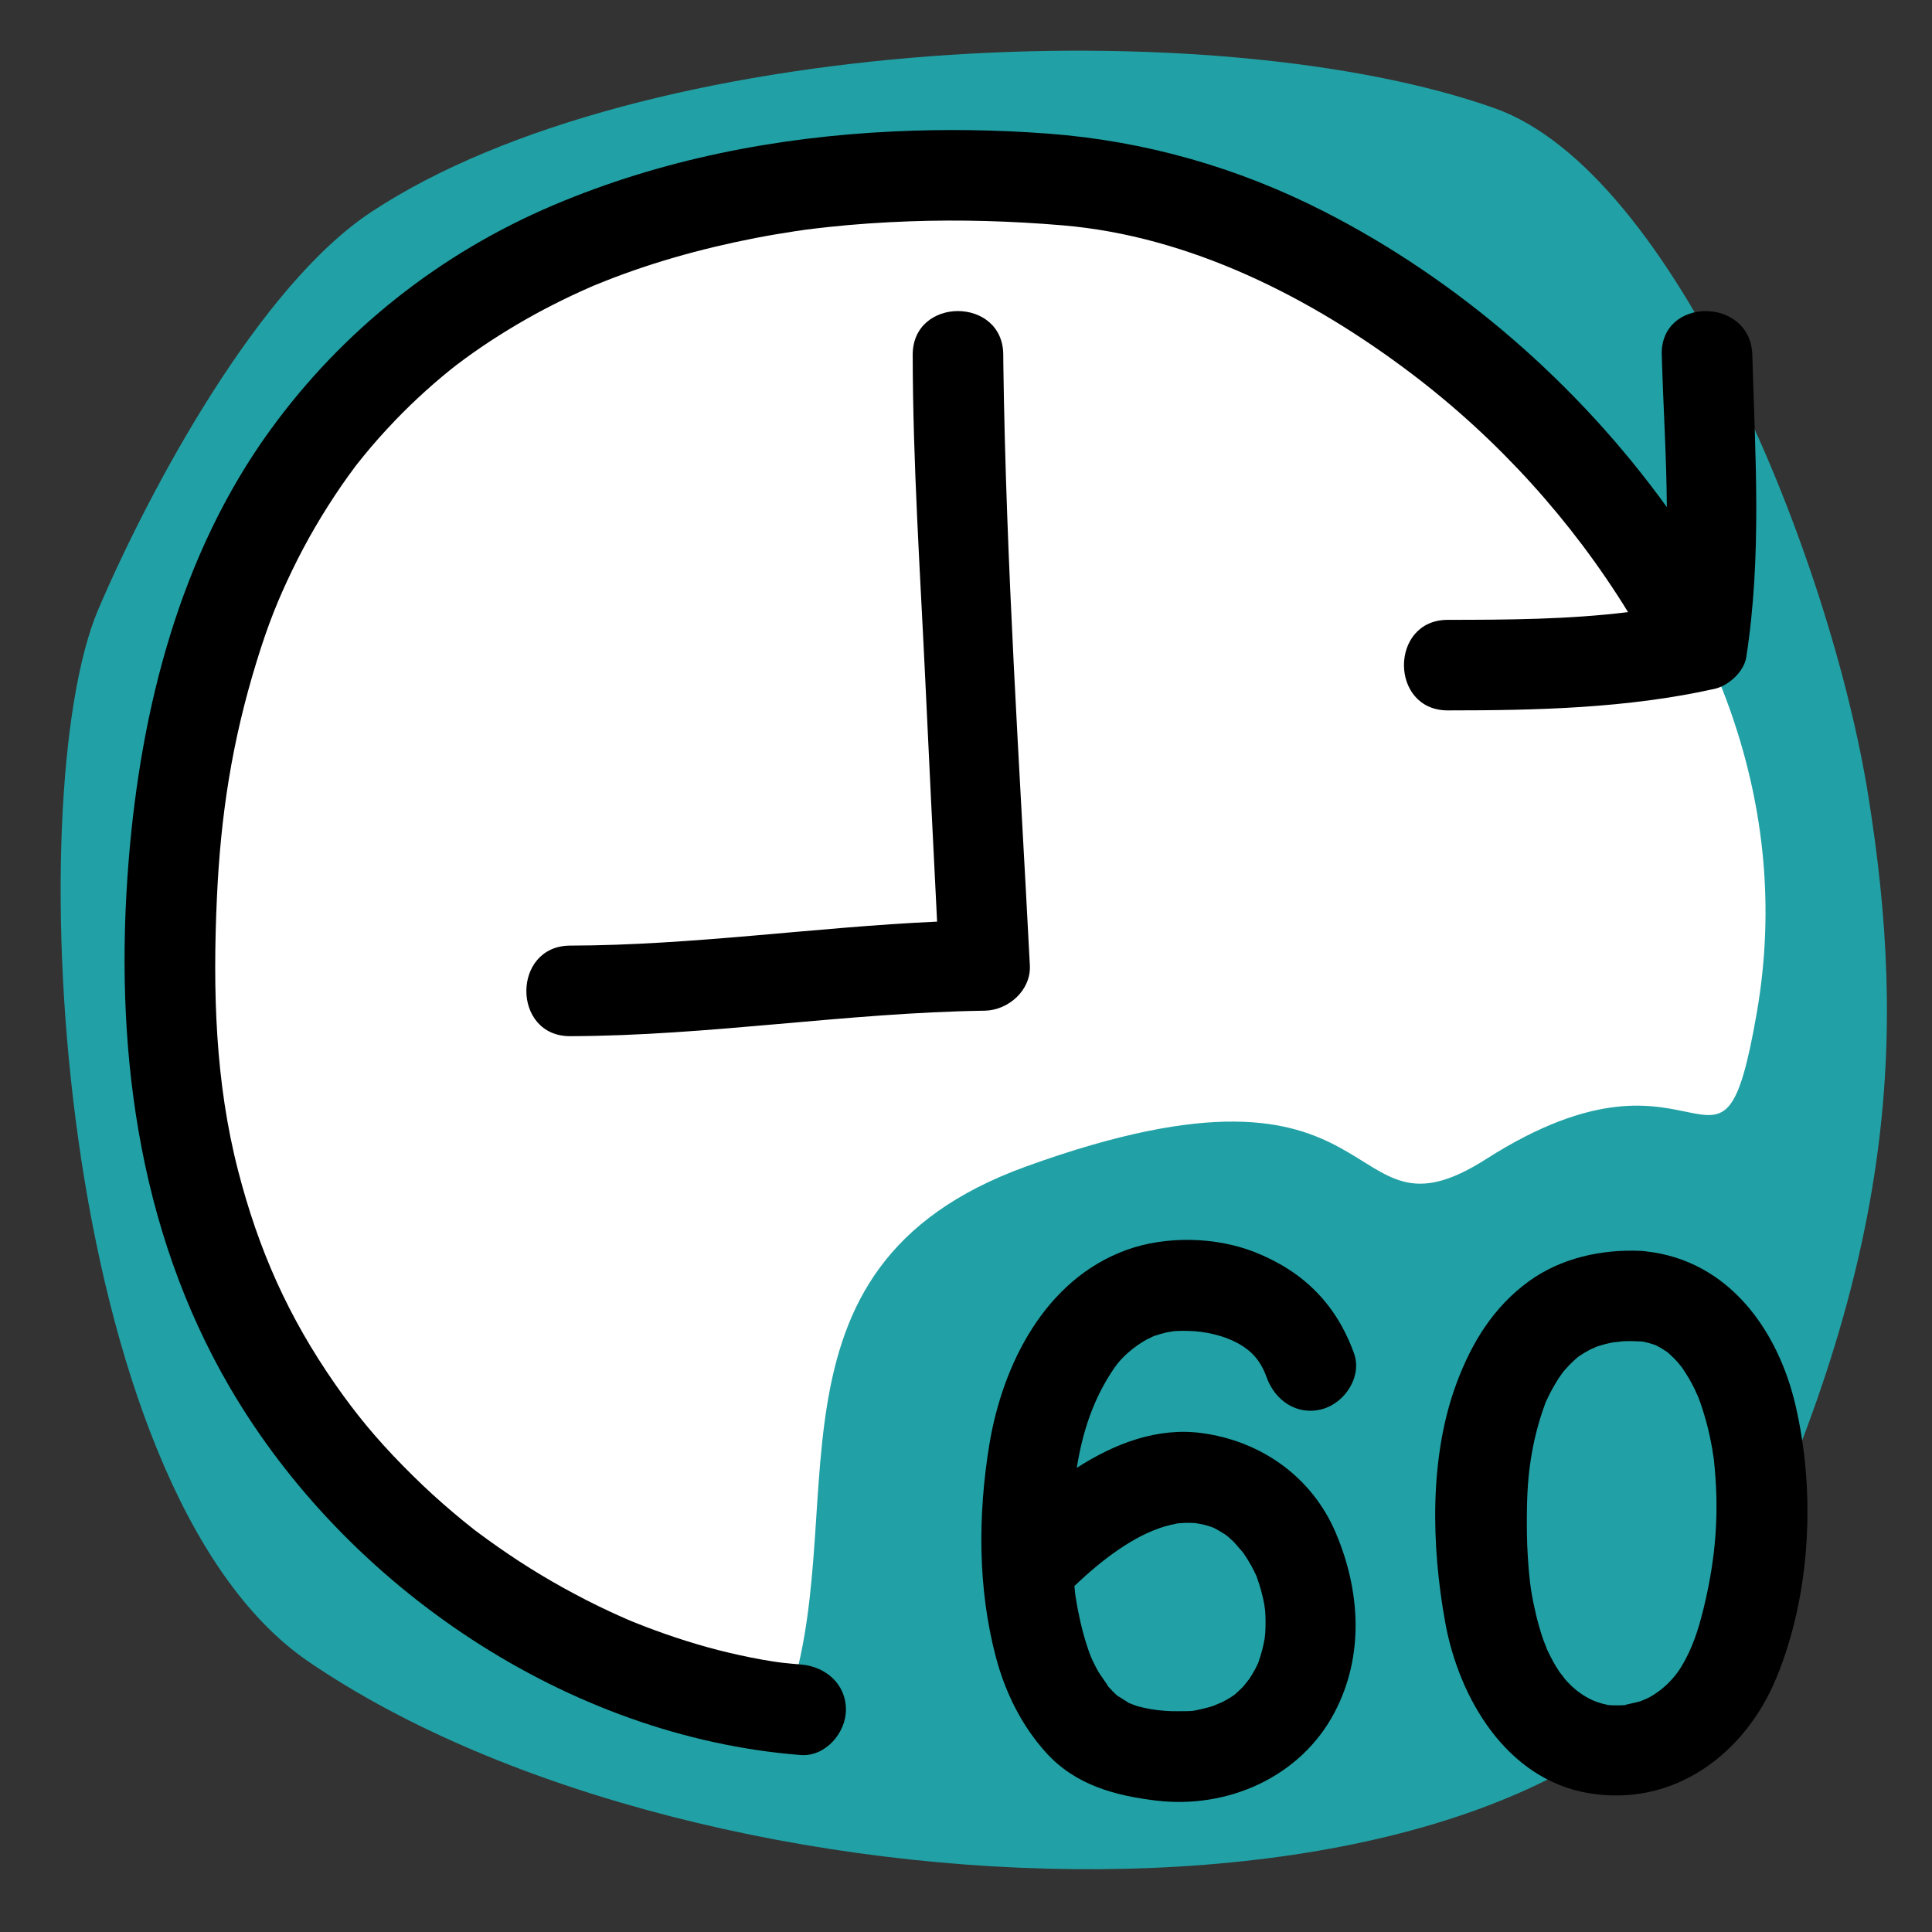
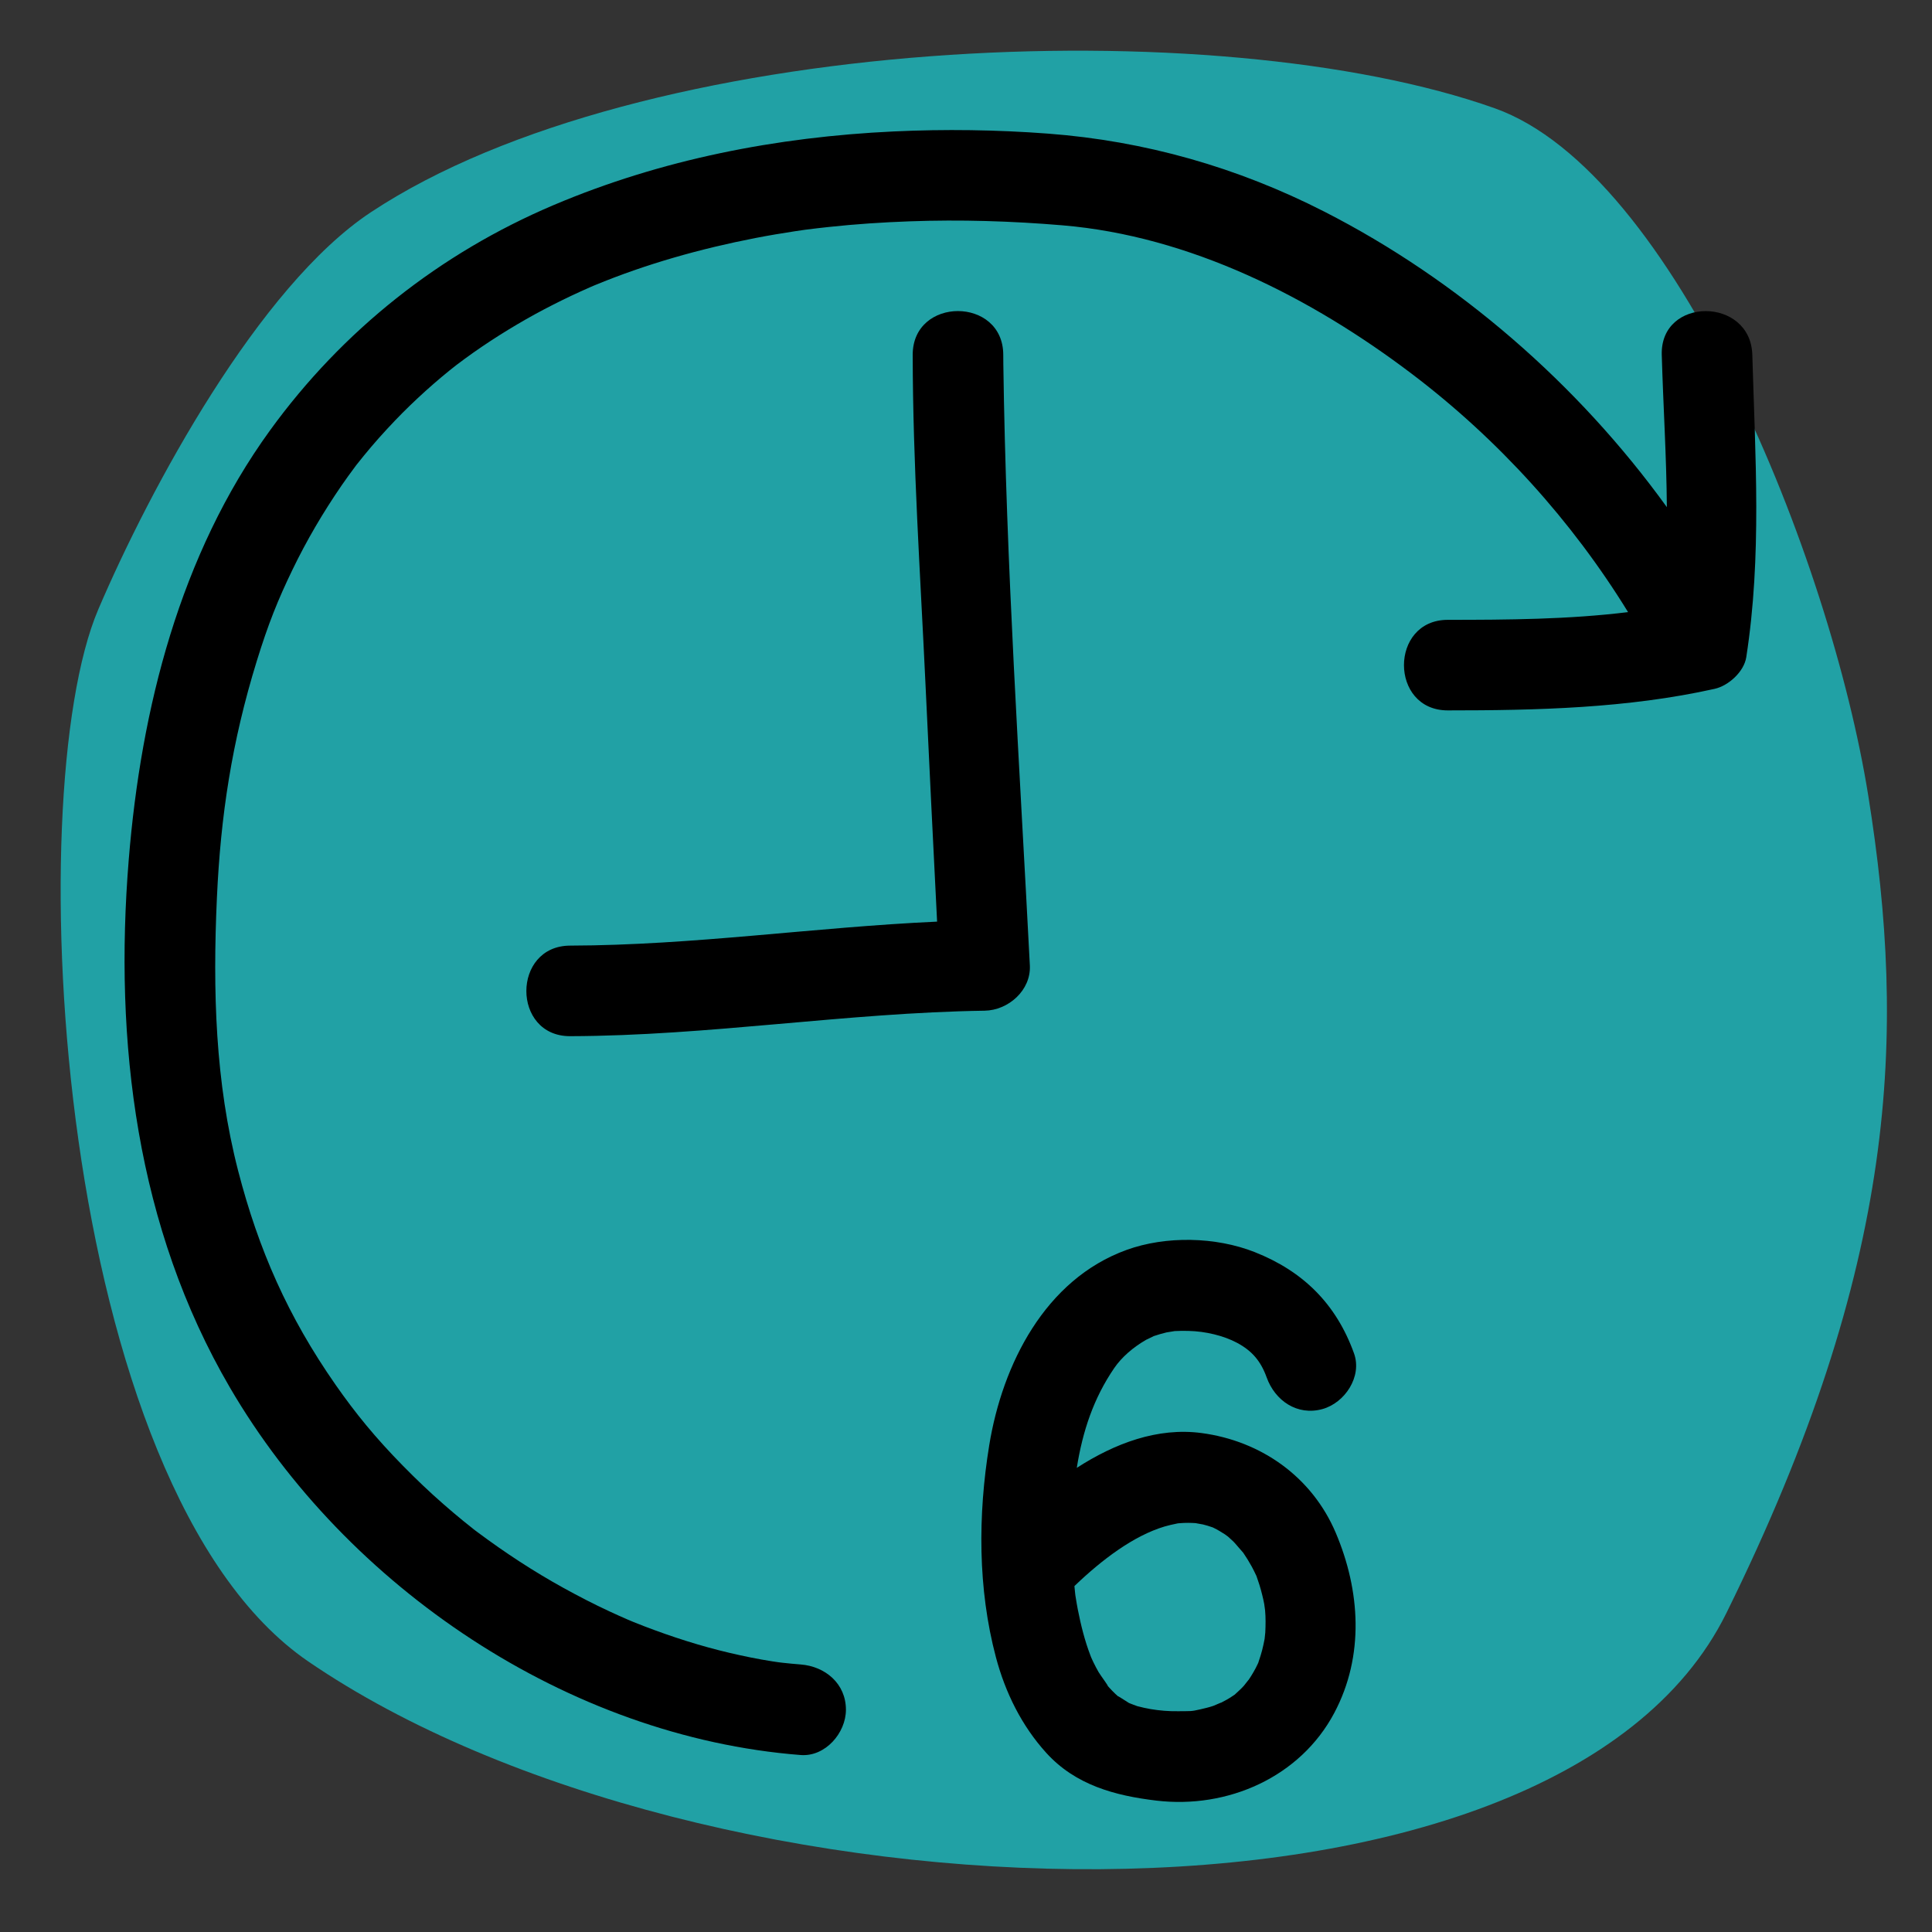
<svg xmlns="http://www.w3.org/2000/svg" version="1.1" id="Livello_1" x="0px" y="0px" width="512px" height="512px" viewBox="0 0 512 512" enable-background="new 0 0 512 512" xml:space="preserve">
  <rect x="0" y="0" width="512" height="512" fill="#333333" stroke="none" />
  <path fill="#21A1A5" d="M98.292,56.24c-29.68,19.629-58.517,73.13-72.24,105.249C4.924,210.936,14.617,394.405,81.687,440.298  c104.27,71.346,330.151,79.737,375.813-12.798c45.661-92.534,47.668-153.696,37.623-216.563  c-10.045-62.868-51.316-165.31-99.013-182.246C322.508,2.555,169.85,8.912,98.292,56.24z" />
-   <path fill="#FFFFFF" d="M119.465,78.443c-25.747,17.43-51.906,64.485-62.667,93.456C12.5,291.167,93.167,429.167,207.833,453.833  c19.333-51.333-10.386-117.707,64-144.666c99.333-36,82.223,23.376,122-2c58-37,62.025,16.994,71.717-38.667  c19.616-112.667-89.676-195.961-131.051-211C270.651,34.292,181.541,36.419,119.465,78.443z" />
  <path d="M151.098,250.598c32.527-0.085,64.796-4.883,97.242-6.359c-1.068-21.104-2.106-42.209-3.095-63.317  c-1.355-28.906-3.331-57.931-3.37-86.878c-0.021-15.478,23.979-15.476,24,0c0.001,0.812,0.006,1.624,0.018,2.436  c0.727,53.125,4.305,106.311,7.029,159.365c0.34,6.608-5.717,11.907-12,12c-36.696,0.545-73.096,6.657-109.825,6.754  C135.62,274.639,135.624,250.639,151.098,250.598z M454.398,182.55c3.673-0.82,7.783-4.532,8.381-8.381  c4.161-26.842,2.372-53.149,1.604-80.126c-0.439-15.443-24.44-15.486-24,0c0.384,13.458,1.255,26.916,1.351,40.355  c-23.56-32.653-55.339-60.222-90.788-78.321c-22.972-11.729-47.505-18.73-73.215-20.668c-13.616-1.026-27.297-1.216-40.938-0.574  c-30.934,1.458-61.551,7.406-90.109,19.525c-30.131,12.786-55.931,33.209-75.14,59.711c-23.878,32.943-34.166,73.725-37.426,113.732  c-3.94,48.349,2.044,97.486,26.812,139.917c30.896,52.934,89.636,92.578,151.249,97.38c6.53,0.51,12-5.844,12-12  c0-6.926-5.481-11.491-12-12c-1.63-0.127-3.257-0.28-4.882-0.462c-0.21-0.022-0.638-0.077-1.021-0.126  c-0.549-0.081-1.099-0.16-1.647-0.245c-3.788-0.589-7.545-1.362-11.276-2.236c-7.726-1.812-15.297-4.248-22.702-7.087  c-0.931-0.357-1.855-0.729-2.779-1.101c-0.175-0.069-0.967-0.402-1.467-0.611c-1.666-0.722-3.32-1.47-4.966-2.233  c-4.106-1.907-8.129-3.99-12.093-6.176c-7.941-4.38-15.54-9.363-22.805-14.786c-0.279-0.208-0.471-0.352-0.625-0.465  c-0.133-0.104-0.29-0.229-0.49-0.385c-0.886-0.693-1.759-1.401-2.633-2.109c-1.761-1.428-3.483-2.901-5.193-4.391  c-3.763-3.274-7.367-6.729-10.862-10.289c-7.299-7.436-12.551-13.89-17.791-21.394c-12.602-18.049-20.433-35.815-25.836-56.726  c-6.076-23.508-6.756-47.672-5.627-72.396c0.993-21.751,3.956-41.292,10.546-62.645c3.07-9.948,5.605-16.235,9.485-24.27  c3.753-7.772,8.139-15.231,13.029-22.34c1.127-1.639,2.299-3.246,3.486-4.842c0.164-0.22,0.278-0.375,0.373-0.504  c0.05-0.063,0.089-0.113,0.147-0.188c0.602-0.769,1.218-1.526,1.834-2.284c2.629-3.234,5.416-6.338,8.294-9.353  c2.604-2.728,5.331-5.337,8.125-7.87c1.381-1.252,2.794-2.467,4.218-3.669c0.708-0.598,1.427-1.184,2.146-1.77  c0.234-0.191,1.257-0.992,1.792-1.414c5.86-4.455,12.046-8.472,18.436-12.121c3.138-1.792,6.344-3.463,9.584-5.062  c1.615-0.797,3.247-1.559,4.884-2.308c0.817-0.375,1.64-0.737,2.462-1.1c0.353-0.154,0.707-0.306,1.06-0.458  c0.069-0.028,0.127-0.053,0.207-0.086c13.729-5.678,28.111-9.707,42.683-12.536c3.458-0.671,6.934-1.253,10.417-1.785  c0.867-0.132,1.735-0.256,2.603-0.38c0.049-0.007,0.077-0.011,0.121-0.018c0.056-0.007,0.094-0.012,0.157-0.02  c2.017-0.261,4.037-0.492,6.059-0.709c7.114-0.767,14.258-1.237,21.408-1.497c13.522-0.491,27.074-0.077,40.556,1.059  c33.648,2.835,65.777,19.04,92.668,39.448c22.78,17.289,42.312,38.869,57.189,63.054c-15.772,1.936-31.901,2.045-47.779,2.046  c-15.477,0.001-15.477,24.001,0,24C407.258,188.263,431.287,187.708,454.398,182.55z" />
  <g>
    <path d="M303.782,355.037c0.172-0.1,1.957-0.904,1.979-0.958c1.101-0.386,2.23-0.688,3.361-0.972   c0.216-0.053,1.938-0.297,2.169-0.355c1.22-0.08,2.444-0.07,3.665-0.045c4.549,0.098,9.336,1.273,12.823,3.126   c4.043,2.147,6.354,4.896,7.905,9.208c2.212,6.148,8.09,10.217,14.763,8.381c5.94-1.634,10.596-8.602,8.381-14.762   c-4.707-13.09-13.479-21.771-26.338-26.848c-10.316-4.072-23.541-4.344-33.961-0.562c-21.569,7.827-32.891,30.321-36.379,51.789   c-3.002,18.471-3.043,37.966,1.775,56.138c2.482,9.359,6.831,18.185,13.361,25.369c7.729,8.502,18.158,11.32,29.146,12.631   c18.87,2.249,38.122-6.18,47.171-23.24c8.014-15.108,6.896-32.403,0.385-47.727c-6.321-14.878-19.839-24.348-35.571-26.438   c-11.638-1.547-22.974,2.725-33.058,9.229c1.555-9.732,4.44-18.425,9.918-26.438C297.229,359.708,300.228,357.07,303.782,355.037z    M308.628,404.537c1.045-0.311,2.111-0.536,3.176-0.76c0.139-0.028,0.238-0.051,0.347-0.074c0.143-0.012,0.316-0.024,0.532-0.043   c1.437-0.127,2.879-0.107,4.316-0.008c-0.295,0.004,1.335,0.236,1.793,0.343c0.861,0.2,1.7,0.481,2.537,0.763   c0.026,0.01,0.04,0.014,0.063,0.021c0.083,0.041,0.159,0.078,0.267,0.131c1.034,0.496,2.01,1.104,2.975,1.72   c0.167,0.106,0.505,0.362,0.813,0.597c0.484,0.424,0.957,0.861,1.422,1.305c0.49,0.468,2.329,2.713,2.604,2.967   c0.812,1.179,1.559,2.402,2.249,3.654c0.427,0.772,0.806,1.571,1.183,2.369c0.024,0.051,0.04,0.082,0.061,0.125   c0.061,0.196,0.175,0.539,0.38,1.114c0.595,1.668,1.041,3.384,1.438,5.109c0.092,0.398,0.171,0.802,0.246,1.204   c0.053,0.366,0.198,1.322,0.229,1.674c0.176,1.961,0.15,3.934,0.052,5.898c-0.013,0.249-0.12,1.165-0.175,1.675   c-0.183,0.992-0.401,1.98-0.646,2.961c-0.24,0.964-0.555,1.908-0.868,2.85c-0.076,0.229-0.131,0.398-0.176,0.543   c-0.04,0.085-0.074,0.158-0.122,0.262c-0.688,1.498-1.536,2.913-2.449,4.283c0.195-0.333-1.007,1.271-1.237,1.525   c-0.68,0.755-1.433,1.438-2.183,2.122c-0.106,0.097-0.184,0.168-0.266,0.244c-0.147,0.093-0.33,0.214-0.598,0.396   c-0.953,0.654-1.972,1.204-3,1.732c0.384-0.234-1.835,0.762-2.047,0.834c-1.124,0.383-2.284,0.65-3.437,0.92   c-2.604,0.605-2.459,0.446-5.852,0.5c-2.549,0.04-5.04-0.178-7.316-0.563c-1.192-0.202-2.36-0.471-3.53-0.775   c-0.351-0.092-1.585-0.597-2.211-0.838c-1.17-0.713-3.136-2.042-2.899-1.762c-1.063-0.929-2.035-1.957-2.961-3.02   c1.082,1.19-1.727-2.596-2.193-3.395c-0.496-0.848-0.936-1.728-1.373-2.605c-0.192-0.394-0.369-0.791-0.551-1.188   c-0.059-0.15-0.131-0.336-0.23-0.584c-1.527-3.957-2.547-8.103-3.366-12.258c-0.212-1.073-0.386-2.153-0.56-3.231   c-0.031-0.192-0.058-0.345-0.08-0.485c-0.02-0.178-0.043-0.392-0.08-0.692c-0.069-0.589-0.113-1.181-0.172-1.771   C292.059,413.284,300.465,406.971,308.628,404.537z" />
-     <path d="M475.86,372.54c-4.702-20.304-17.933-38.492-39.563-40.899c-0.456-0.068-0.918-0.121-1.387-0.143   c-10.456-0.49-21.321,1.884-29.866,8.143c-9.235,6.762-14.932,16.019-18.923,26.604c-7.409,19.648-6.824,43.393-3.104,63.813   c3.64,19.983,16.194,41.436,37.893,45.131c22.569,3.845,41.512-10.243,49.883-30.609   C479.844,422.555,481.203,395.621,475.86,372.54z M451.406,426.493c-1.379,5.603-2.899,10.264-5.728,15.024   c-1.978,3.33-4.8,5.995-7.636,7.737c-0.503,0.31-1.023,0.586-1.549,0.854c0.224-0.128-1.338,0.593-1.724,0.726   c-0.771,0.266-4.485,0.999-3.996,1.022c-1.234,0.097-2.478,0.099-3.713,0.059c-0.21-0.006-0.546-0.037-0.862-0.068   c-0.529-0.108-1.057-0.231-1.579-0.368c-3.381-0.883-6.139-2.786-8.222-4.747c-0.668-0.629-1.28-1.314-1.886-2.003   c0.696,0.761-1.078-1.423-1.194-1.594c-1.358-1.986-2.461-4.137-3.474-6.317c0.33,0.654-0.715-1.884-0.764-2.02   c-0.391-1.083-0.723-2.186-1.057-3.288c-0.667-2.204-1.177-4.453-1.646-6.706c-0.231-1.116-0.423-2.242-0.614-3.367   c-0.024-0.152-0.188-1.351-0.271-1.934c-0.268-2.271-0.453-4.553-0.6-6.835c-0.266-4.192-0.304-8.399-0.238-12.601   c0.099-6.361,0.529-11.01,1.59-16.518c0.482-2.516,1.134-4.996,1.857-7.453c0.347-1.17,0.753-2.322,1.16-3.472   c0.139-0.388,0.229-0.653,0.294-0.853c0.077-0.166,0.167-0.361,0.287-0.629c0.917-2.041,2.028-3.985,3.217-5.879   c0.102-0.16,1.047-1.453,1.212-1.721c0.482-0.564,0.98-1.113,1.488-1.656c0.703-0.75,1.471-1.435,2.238-2.117   c0.071-0.063,0.116-0.105,0.177-0.159c0.147-0.091,0.347-0.222,0.643-0.423c0.844-0.578,1.739-1.07,2.635-1.561   c0.196-0.107,1.25-0.55,1.695-0.746c1.535-0.533,3.119-0.914,4.717-1.223c-0.824,0.186,1.91-0.184,2.148-0.199   c1.631-0.1,3.268-0.038,4.896,0.038c0.143,0.011,0.25,0.019,0.361,0.026c0.126,0.025,0.263,0.055,0.438,0.089   c0.96,0.187,1.892,0.487,2.822,0.784c0.059,0.021,0.095,0.031,0.148,0.048c0.133,0.073,0.292,0.157,0.52,0.271   c0.861,0.432,1.672,0.961,2.479,1.486c0.071,0.046,0.116,0.074,0.176,0.111c0.118,0.11,0.262,0.24,0.473,0.424   c0.756,0.656,1.446,1.386,2.134,2.111c0.144,0.151,0.933,1.139,1.217,1.469c0.658,0.943,1.273,1.918,1.863,2.902   c0.573,0.957,1.078,1.954,1.583,2.948c0.044,0.087,0.855,1.951,0.934,2.073c0.787,2.038,1.434,4.127,2.03,6.227   c0.704,2.479,1.219,5.006,1.685,7.537c-0.03-0.156,0.362,2.518,0.4,2.624c0.192,1.658,0.327,3.322,0.446,4.986   C455.483,403.8,454.256,414.902,451.406,426.493z" />
  </g>
</svg>